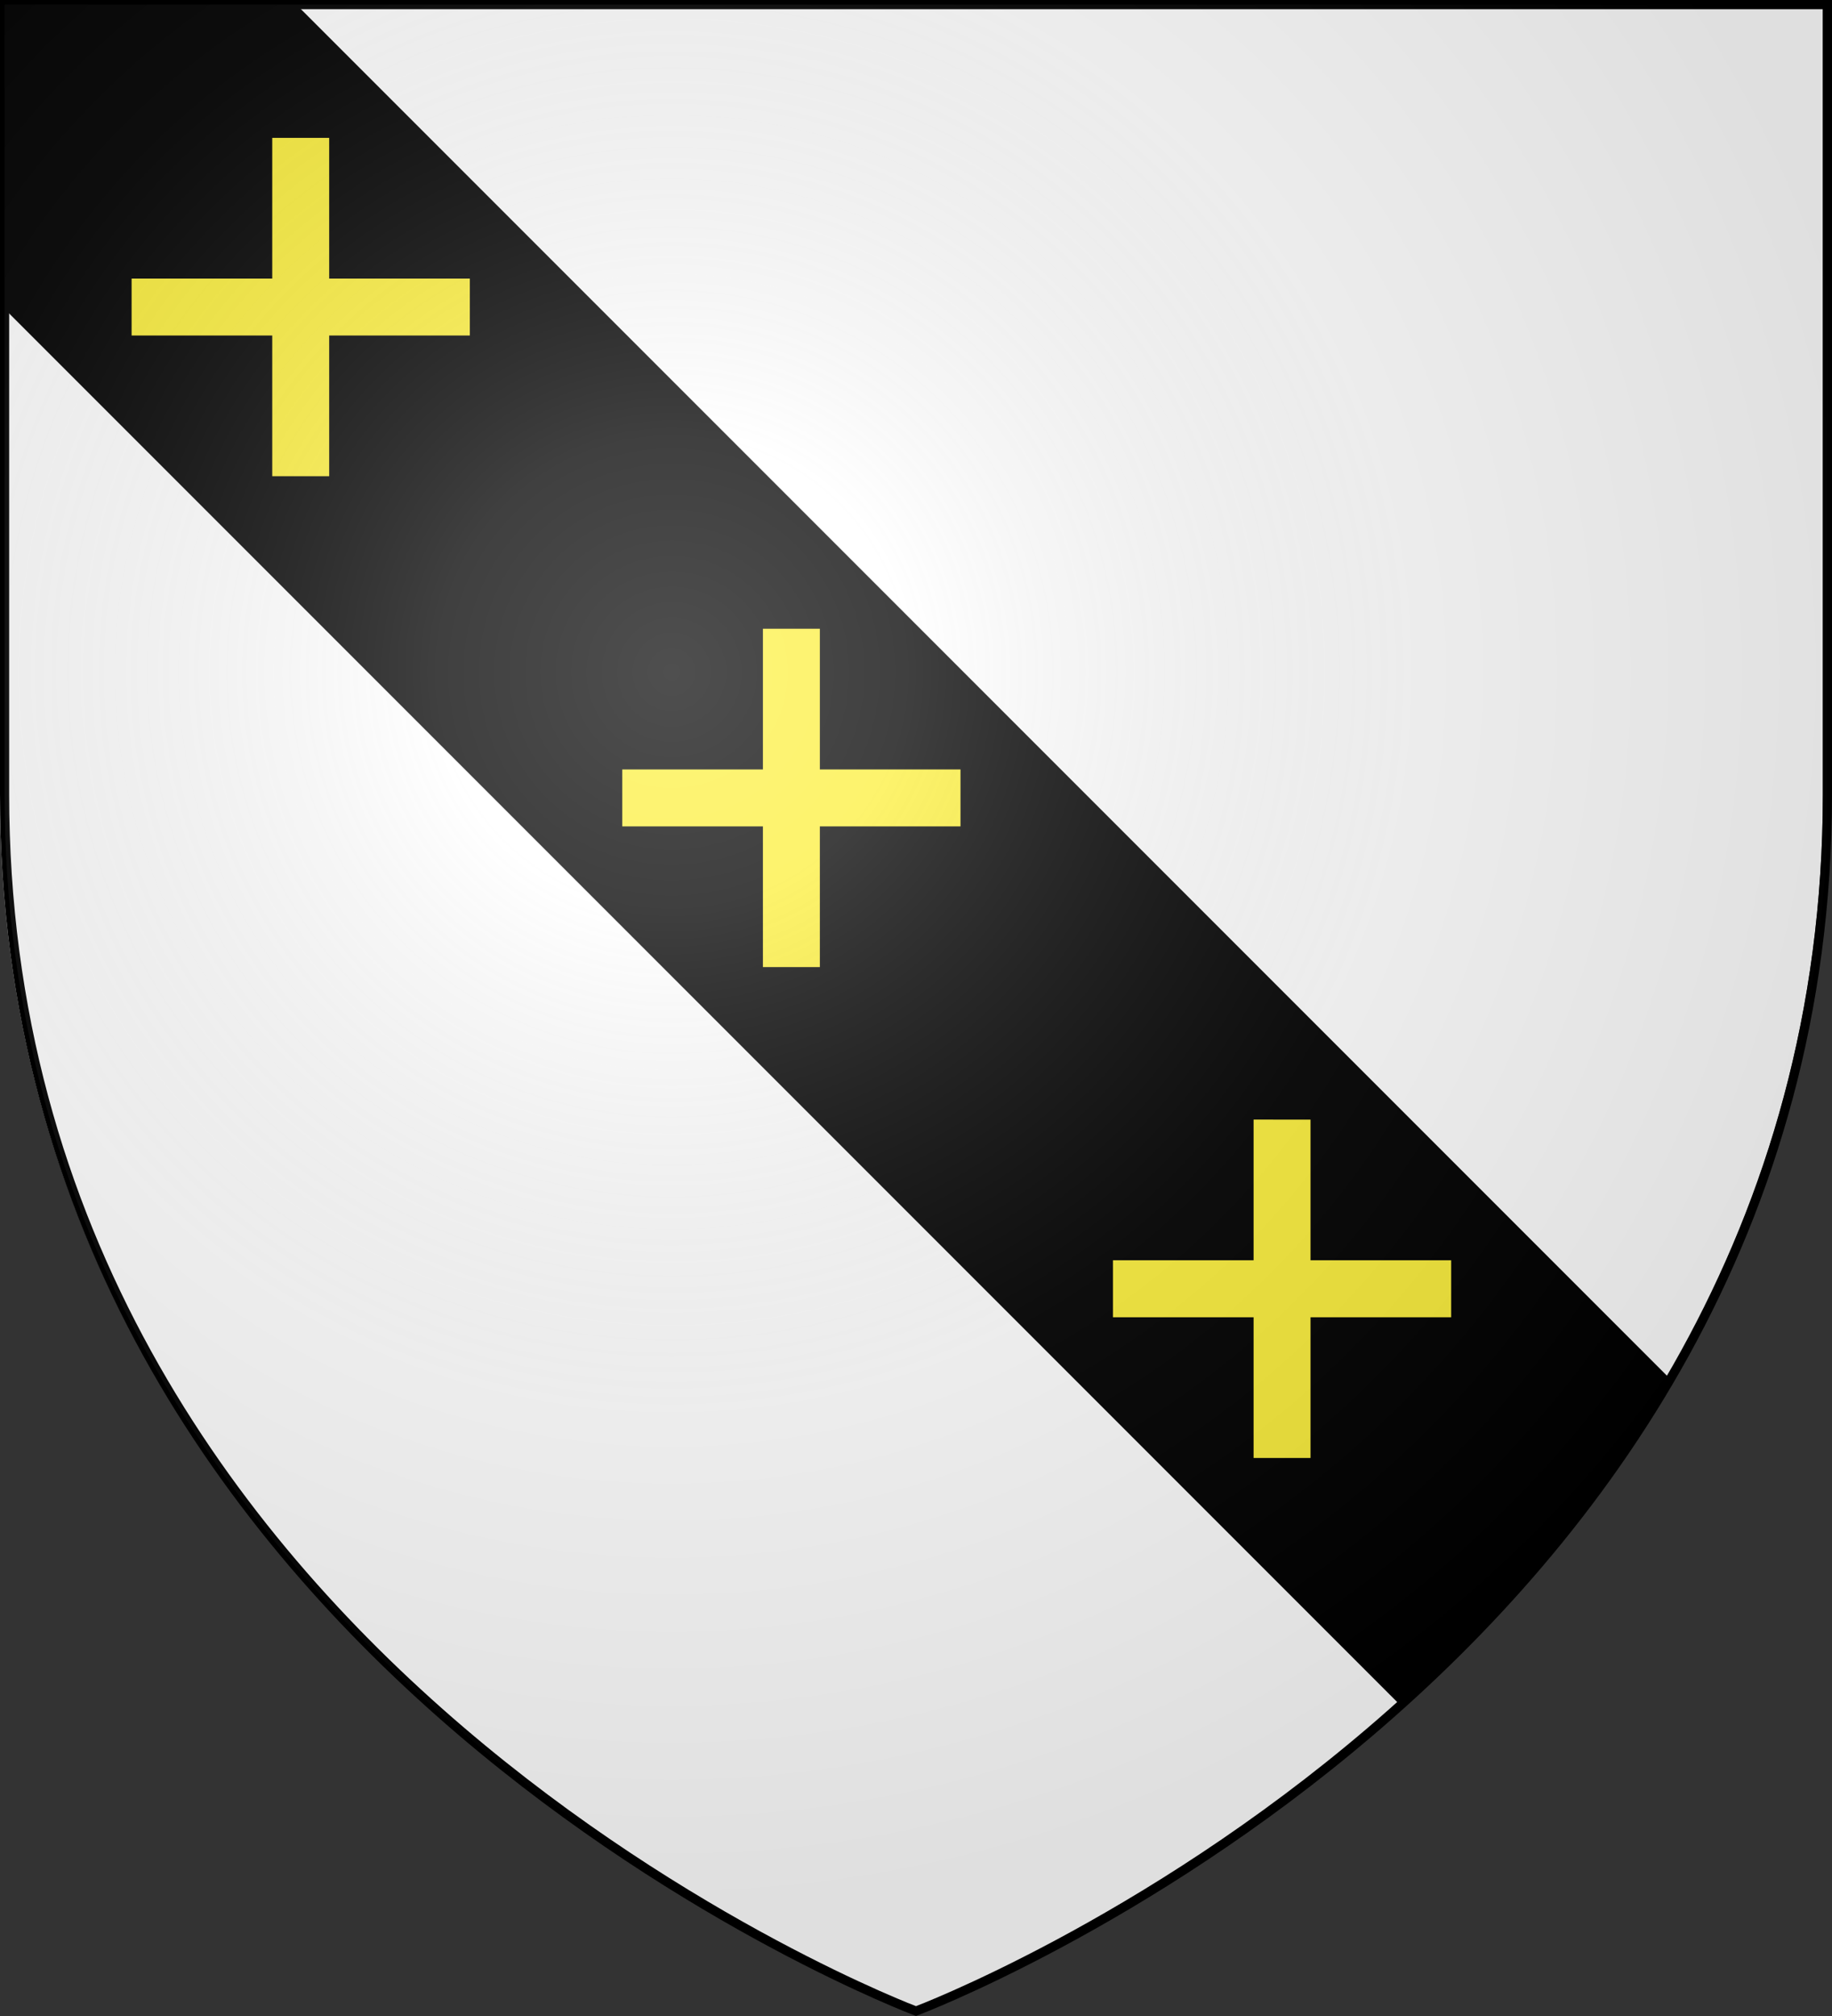
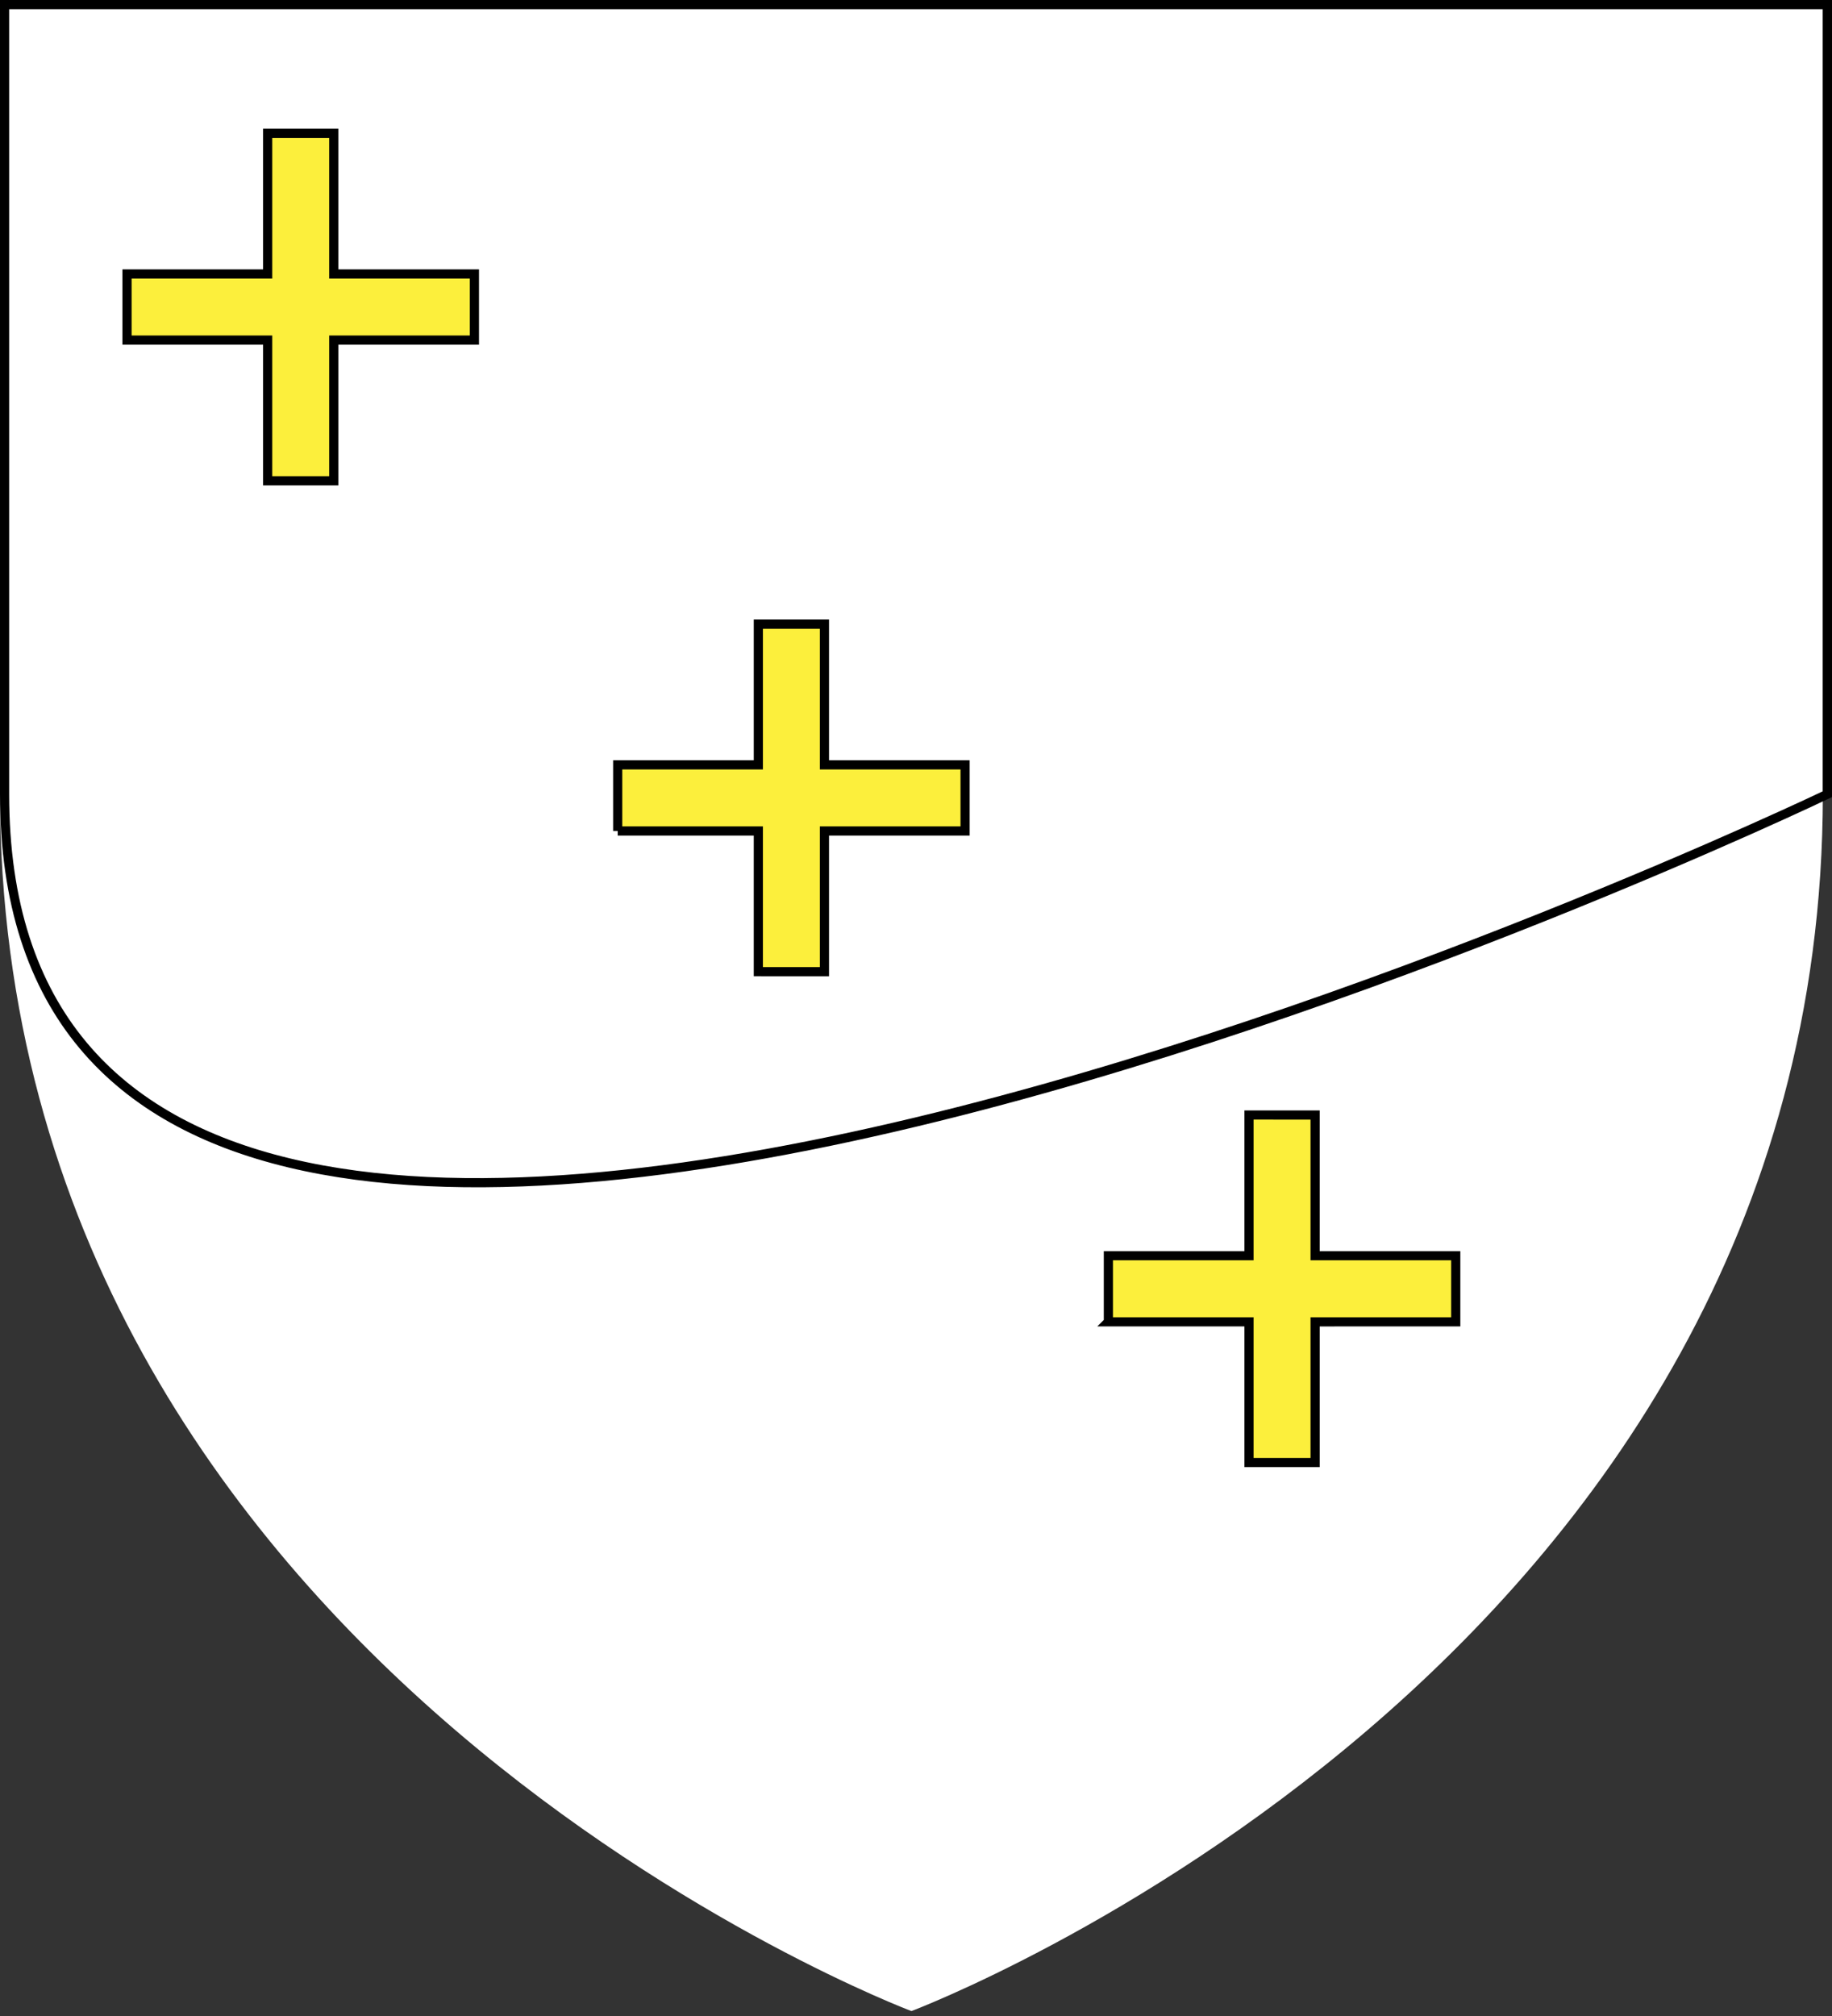
<svg xmlns="http://www.w3.org/2000/svg" xmlns:xlink="http://www.w3.org/1999/xlink" width="600" height="660" viewBox="-300 -300 600 660">
  <rect x="-300" y="-300" width="600" height="660" fill="#333333" stroke="none" />
  <defs>
    <radialGradient id="d" gradientUnits="userSpaceOnUse" cx="-80" cy="-80" r="405">
      <stop style="stop-color:#fff;stop-opacity:.31" offset="0" />
      <stop style="stop-color:#fff;stop-opacity:.25" offset=".19" />
      <stop style="stop-color:#6b6b6b;stop-opacity:.125" offset=".6" />
      <stop style="stop-color:#000;stop-opacity:.125" offset="1" />
    </radialGradient>
    <linearGradient id="b">
      <stop offset="0" style="stop-color:#fff;stop-opacity:0" />
      <stop offset="1" style="stop-color:#000;stop-opacity:.646" />
    </linearGradient>
    <clipPath clipPathUnits="userSpaceOnUse" id="c">
      <use height="660" width="600" style="fill:none;stroke:#000;stroke-width:3" xlink:href="#a" />
    </clipPath>
-     <path id="a" d="M-298.5-298.5h597V-40C298.5 246.2 0 358.39 0 358.39S-298.5 246.2-298.5-40z" />
  </defs>
  <path d="M-300-298.5h597V-40C297 246.2-1.5 358.39-1.5 358.39S-300 246.2-300-40Z" style="fill:#fff;fill-opacity:1" />
-   <path transform="matrix(1 0 0 1 -1.5 0)" clip-path="url(#c)" d="M-298.5-297.966v95.469l459.312 459.312c31.251-28.362 61.824-63.059 86.188-104.75l-450.031-450.031z" style="fill:#000;fill-opacity:1;stroke:#000;stroke-width:3" />
  <path style="opacity:1;fill:#fcef3c;fill-opacity:1;stroke:#000;stroke-width:3;stroke-linecap:round;stroke-linejoin:miter;stroke-miterlimit:4;stroke-dasharray:none;stroke-dashoffset:0;stroke-opacity:1" d="m-69.18-303.311 32.57 32.57-32.57 32.571 15.308 15.308 32.57-32.57 32.571 32.57 15.308-15.308-32.57-32.57 32.57-32.571-15.308-15.308-32.57 32.57-32.571-32.57-15.308 15.308zM-69.18 151.219l32.57 32.57-32.57 32.57 15.308 15.309 32.57-32.57 32.571 32.57 15.308-15.308-32.57-32.57 32.57-32.571L11.27 135.91l-32.57 32.57-32.571-32.57-15.308 15.308zM-69.18-76.046l32.57 32.57-32.57 32.57 15.308 15.31 32.57-32.571L11.27 4.403l15.308-15.308-32.57-32.57 32.57-32.571L11.27-91.354l-32.57 32.57-32.571-32.57-15.308 15.308z" transform="rotate(-45 -25.386 -17.576)" />
-   <path d="M-298.5-298.5h597V-40C298.5 246.2 0 358.39 0 358.39S-298.5 246.2-298.5-40Z" style="fill:none;stroke:#000;stroke-width:3" />
+   <path d="M-298.5-298.5h597V-40S-298.5 246.2-298.5-40Z" style="fill:none;stroke:#000;stroke-width:3" />
  <use xlink:href="#a" fill="url(#d)" />
</svg>